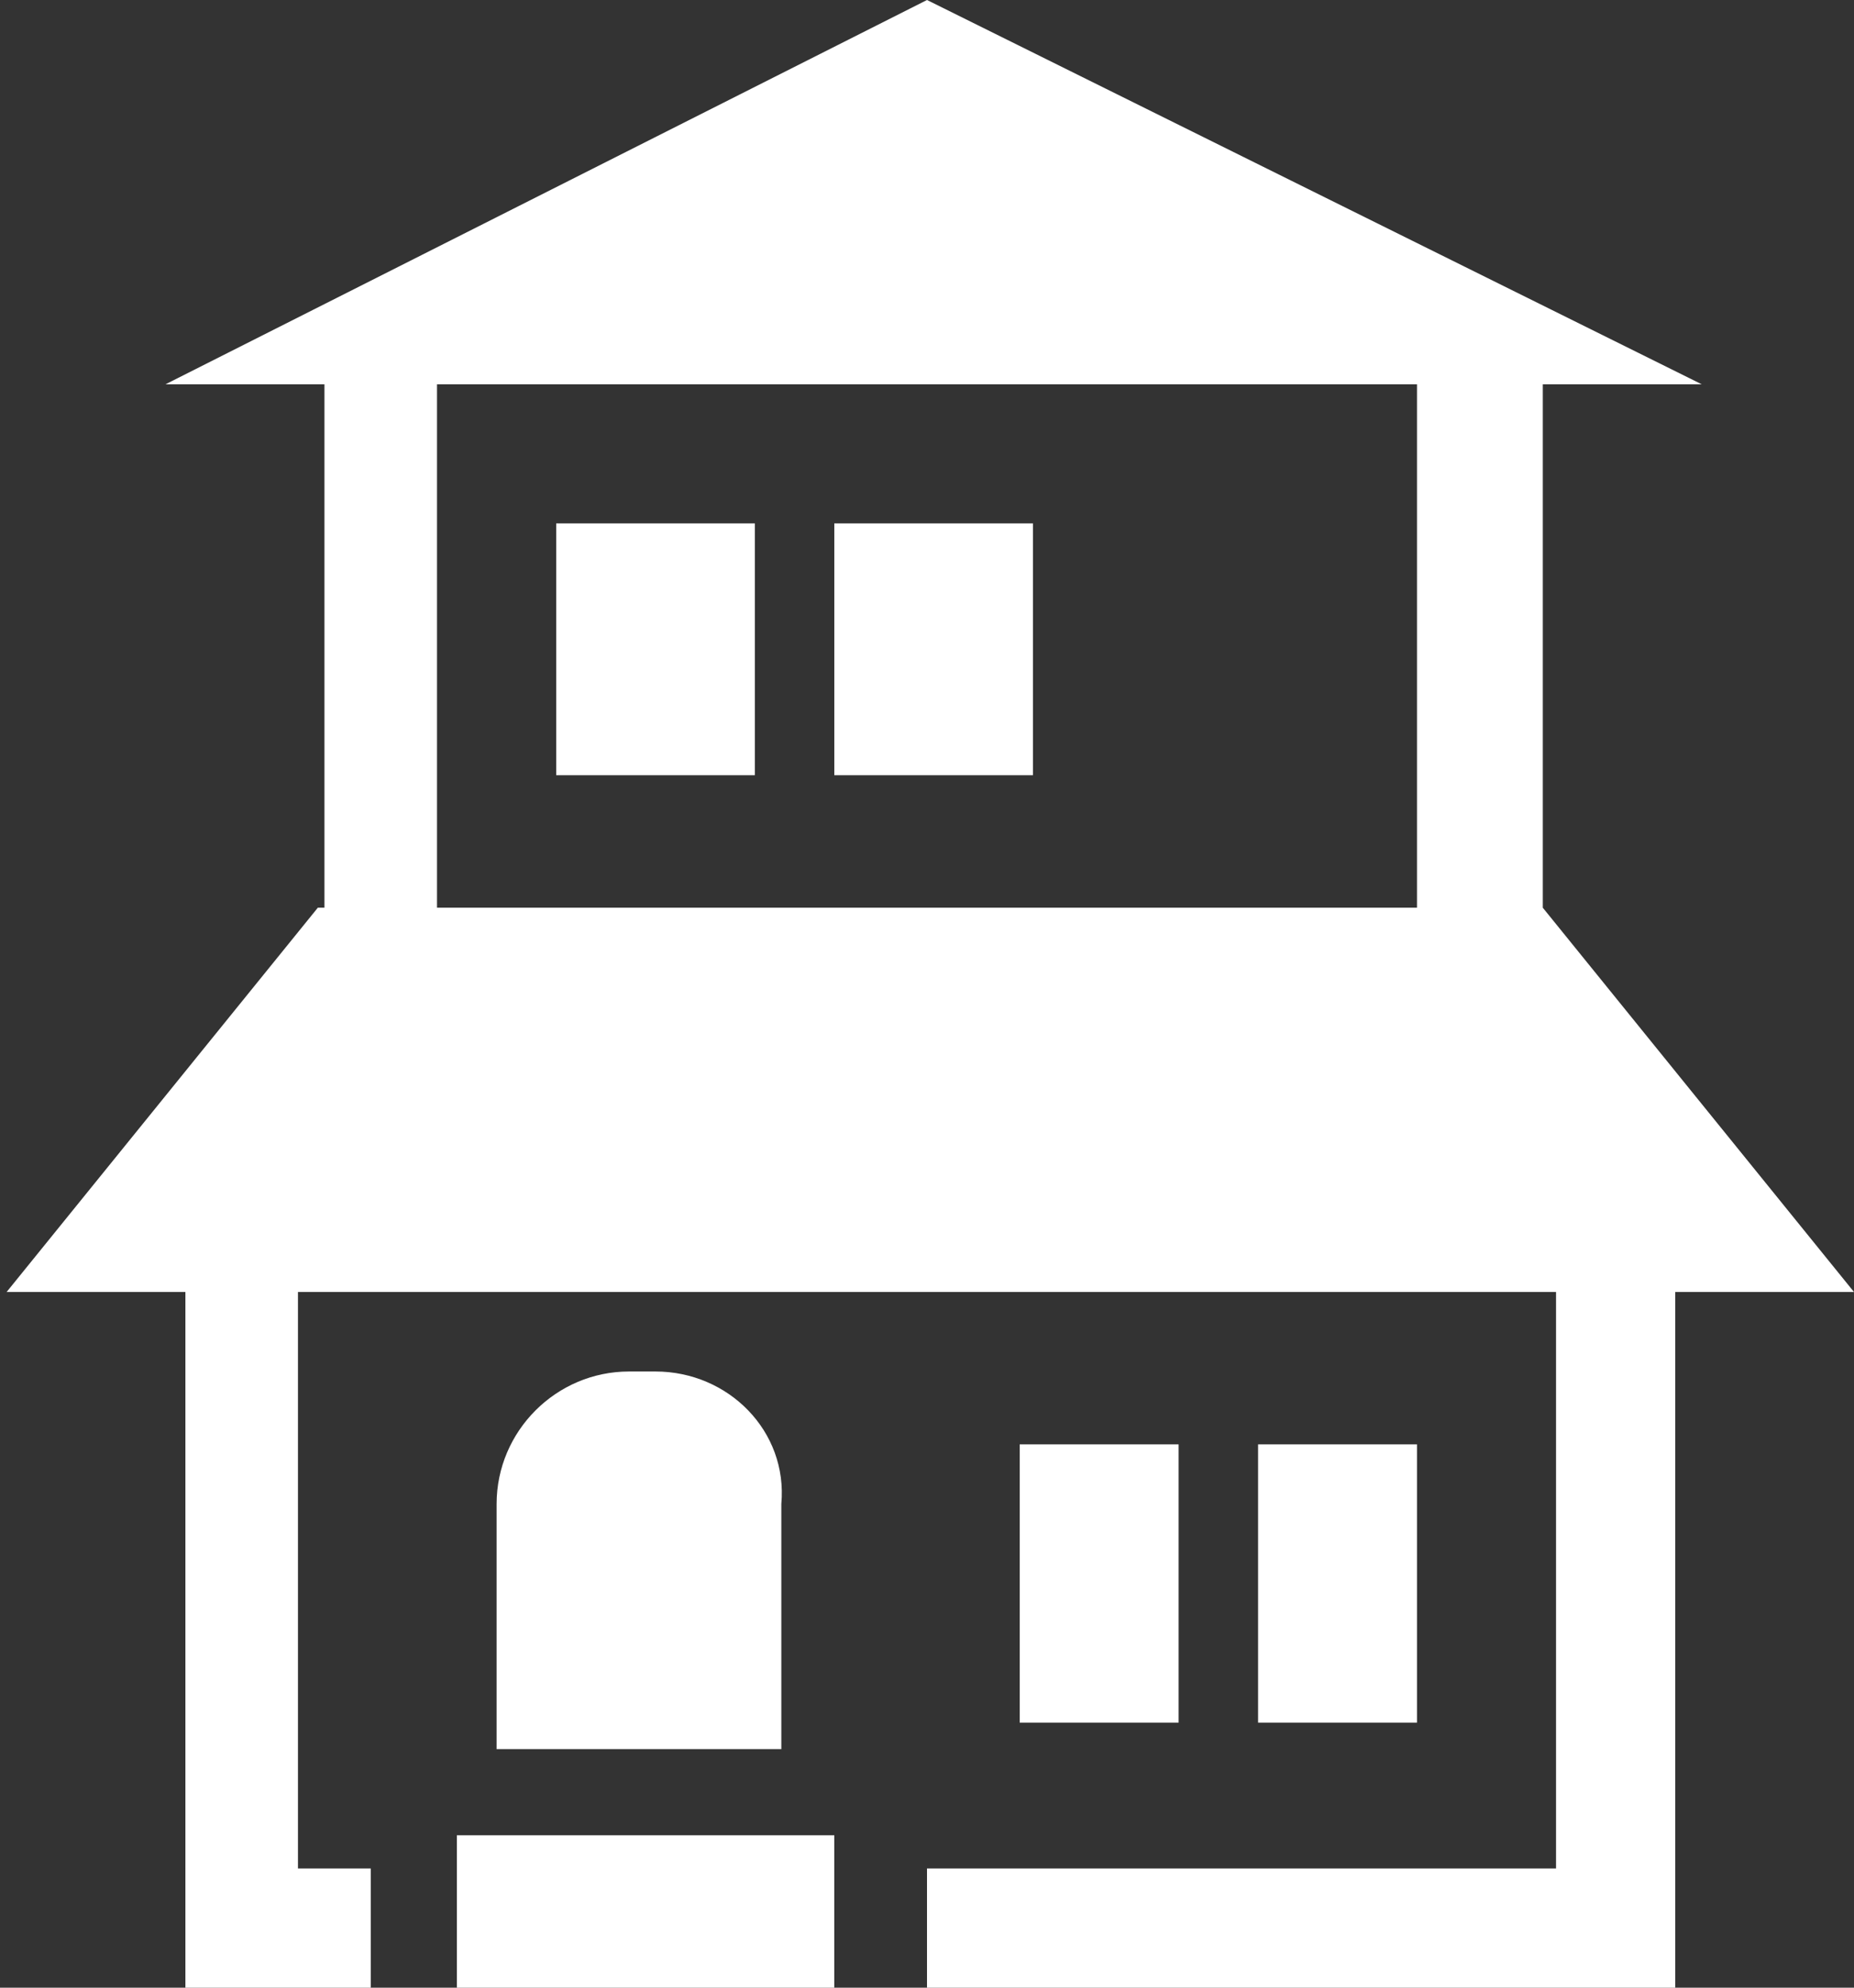
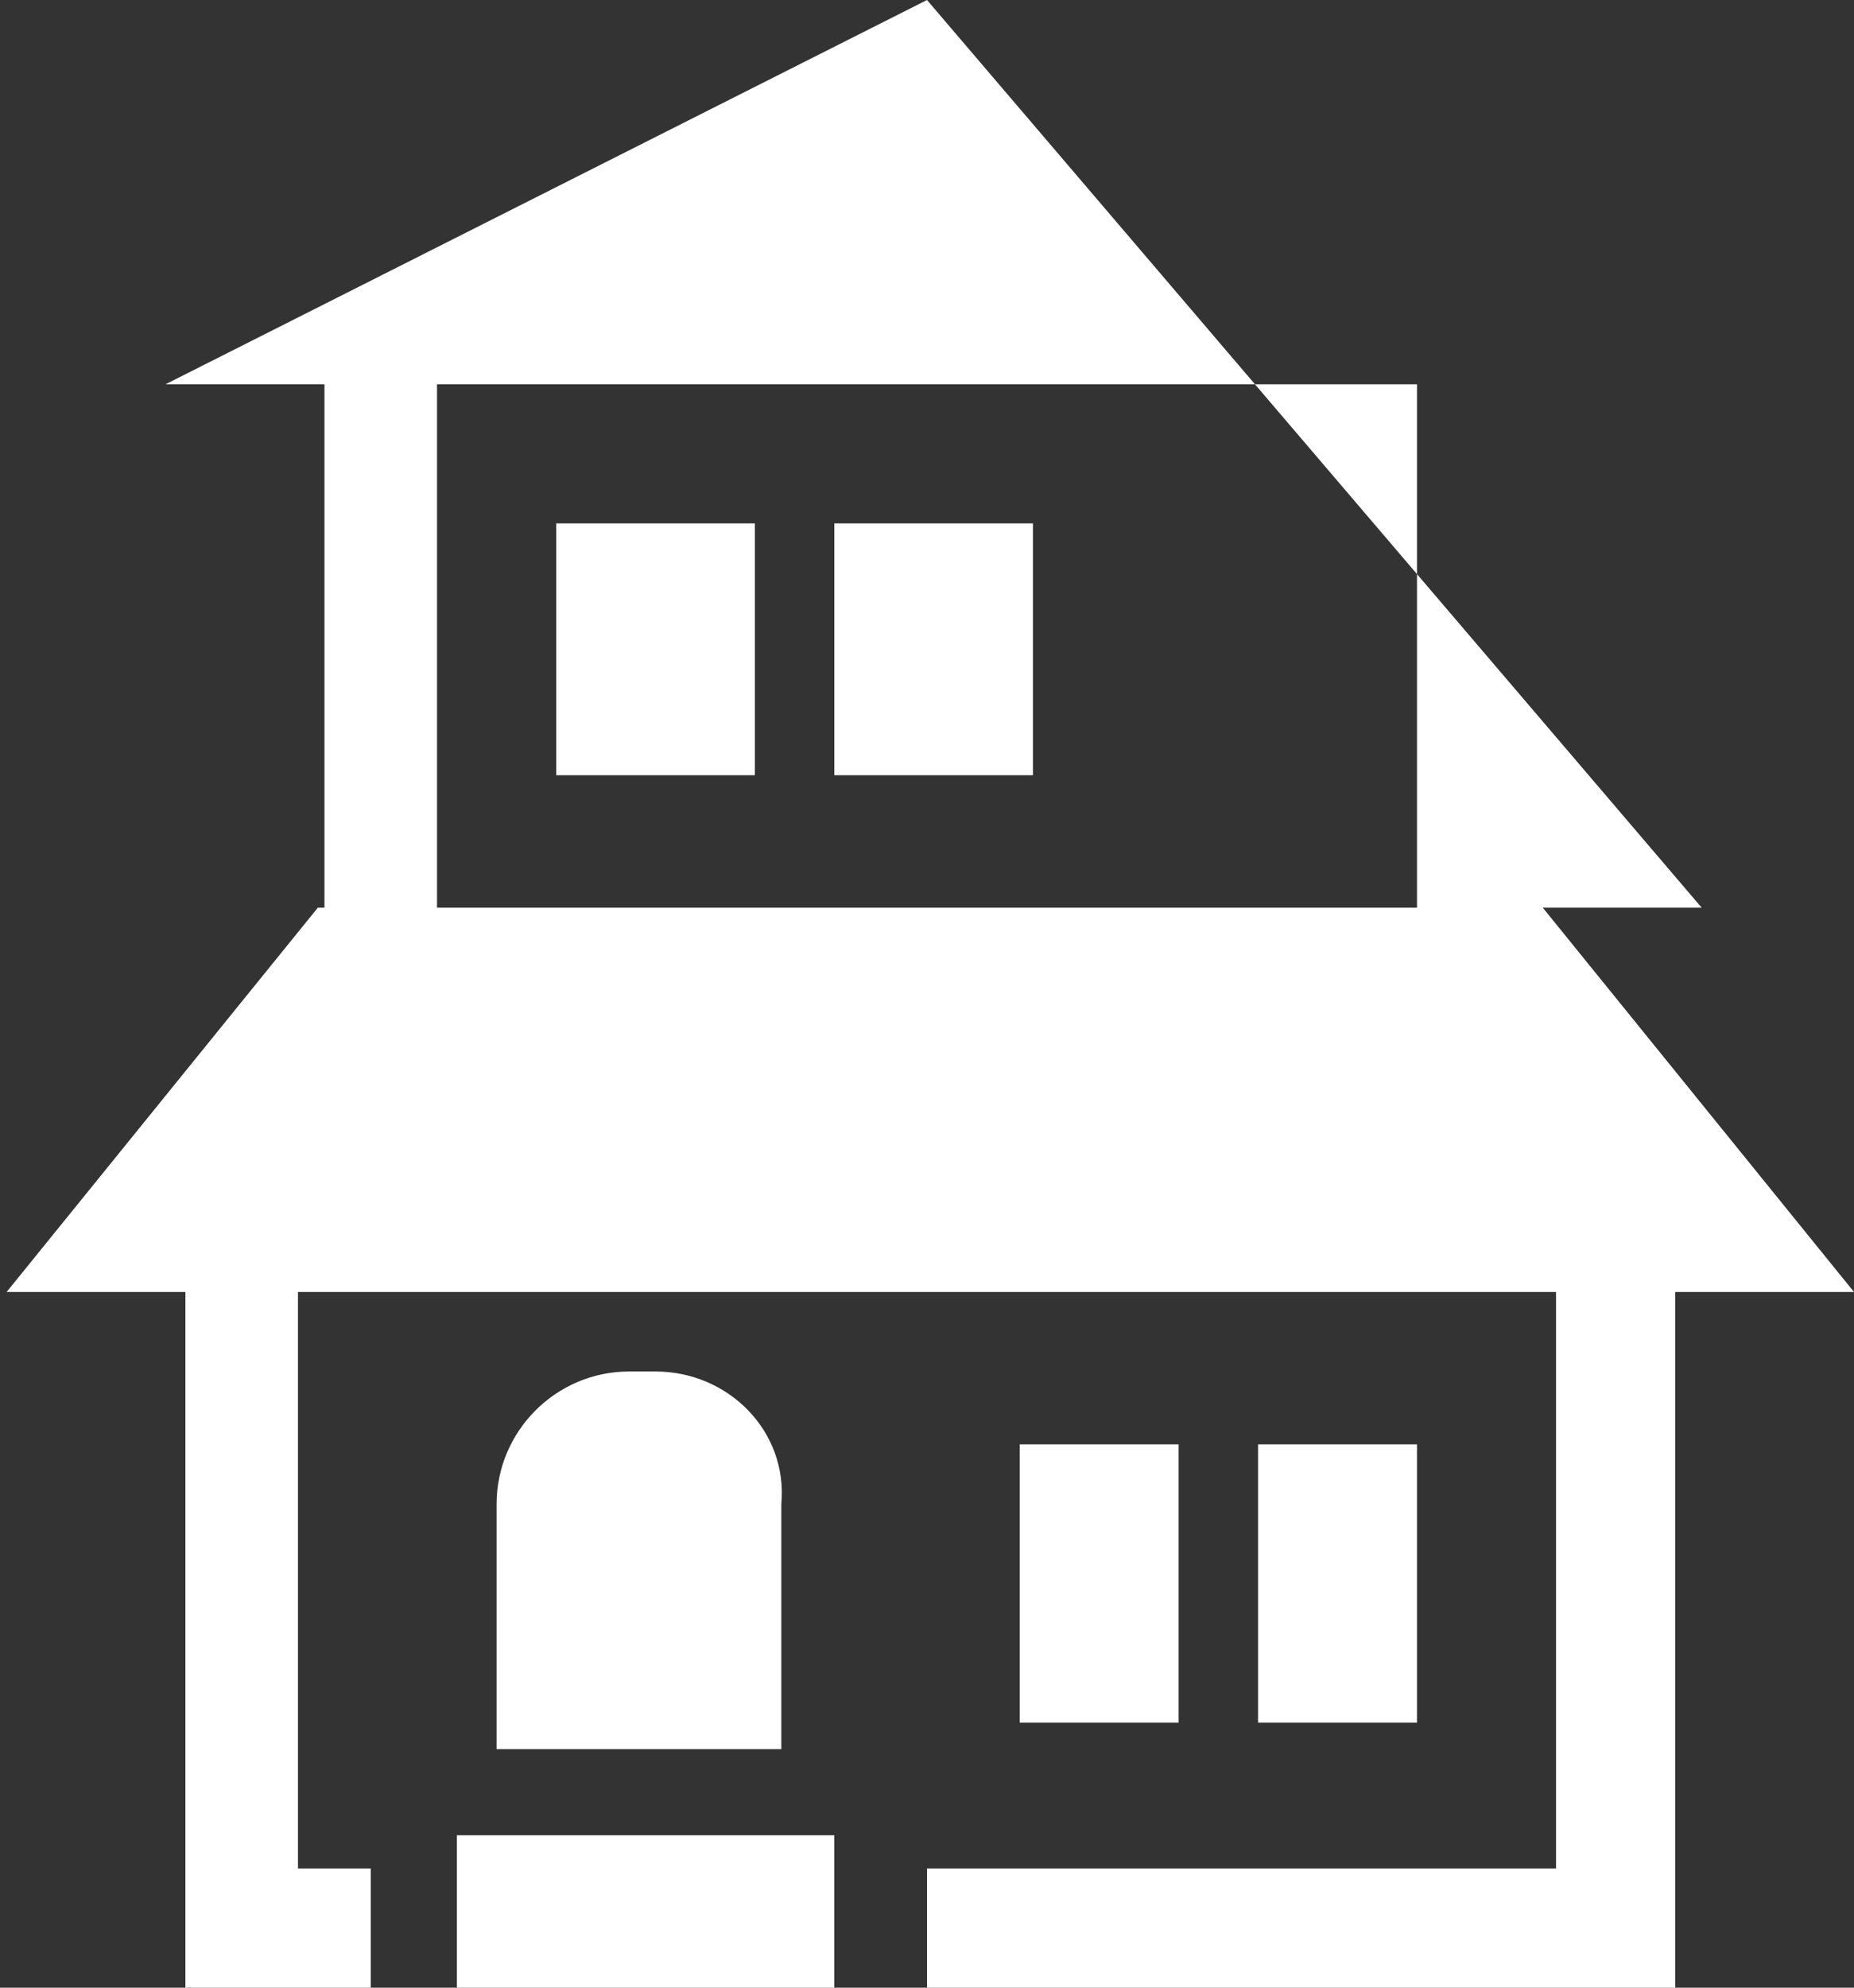
<svg xmlns="http://www.w3.org/2000/svg" version="1.1" id="レイヤー_1" x="0px" y="0px" viewBox="0 0 28 30" style="enable-background:new 0 0 28 30;" xml:space="preserve">
  <rect x="0" y="0" width="28" height="30" fill="#333333" stroke="none" />
  <style type="text/css">
	.st0{fill:#FFFFFF;}
</style>
-   <path id="グループ_129" class="st0" d="M6.6,5.8h14.8v7.9H6.6V5.8z M14,0L2.5,5.8h2.4v7.9H4.8l-4.7,5.8h2.7V30h2.8v-1.8H4.5  v-8.7h19v8.7H14V30h11.3V19.5H28l-4.7-5.8l0,0V5.8h2.4L14,0z M15.4,21.8h2.4V26h-2.4V21.8z M19,21.8h2.4V26H19V21.8z M8.4,7.9h3v3.8  h-3V7.9z M12.6,7.9h3v3.8h-3V7.9z M9.9,20.7H9.5c-1.1,0-2,0.9-2,2v3.7h4.3v-3.7C11.9,21.6,11,20.7,9.9,20.7 M6.9,27.7h5.7V30H6.9  V27.7z" />
+   <path id="グループ_129" class="st0" d="M6.6,5.8h14.8v7.9H6.6V5.8z M14,0L2.5,5.8h2.4v7.9H4.8l-4.7,5.8h2.7V30h2.8v-1.8H4.5  v-8.7h19v8.7H14V30h11.3V19.5H28l-4.7-5.8l0,0h2.4L14,0z M15.4,21.8h2.4V26h-2.4V21.8z M19,21.8h2.4V26H19V21.8z M8.4,7.9h3v3.8  h-3V7.9z M12.6,7.9h3v3.8h-3V7.9z M9.9,20.7H9.5c-1.1,0-2,0.9-2,2v3.7h4.3v-3.7C11.9,21.6,11,20.7,9.9,20.7 M6.9,27.7h5.7V30H6.9  V27.7z" />
</svg>